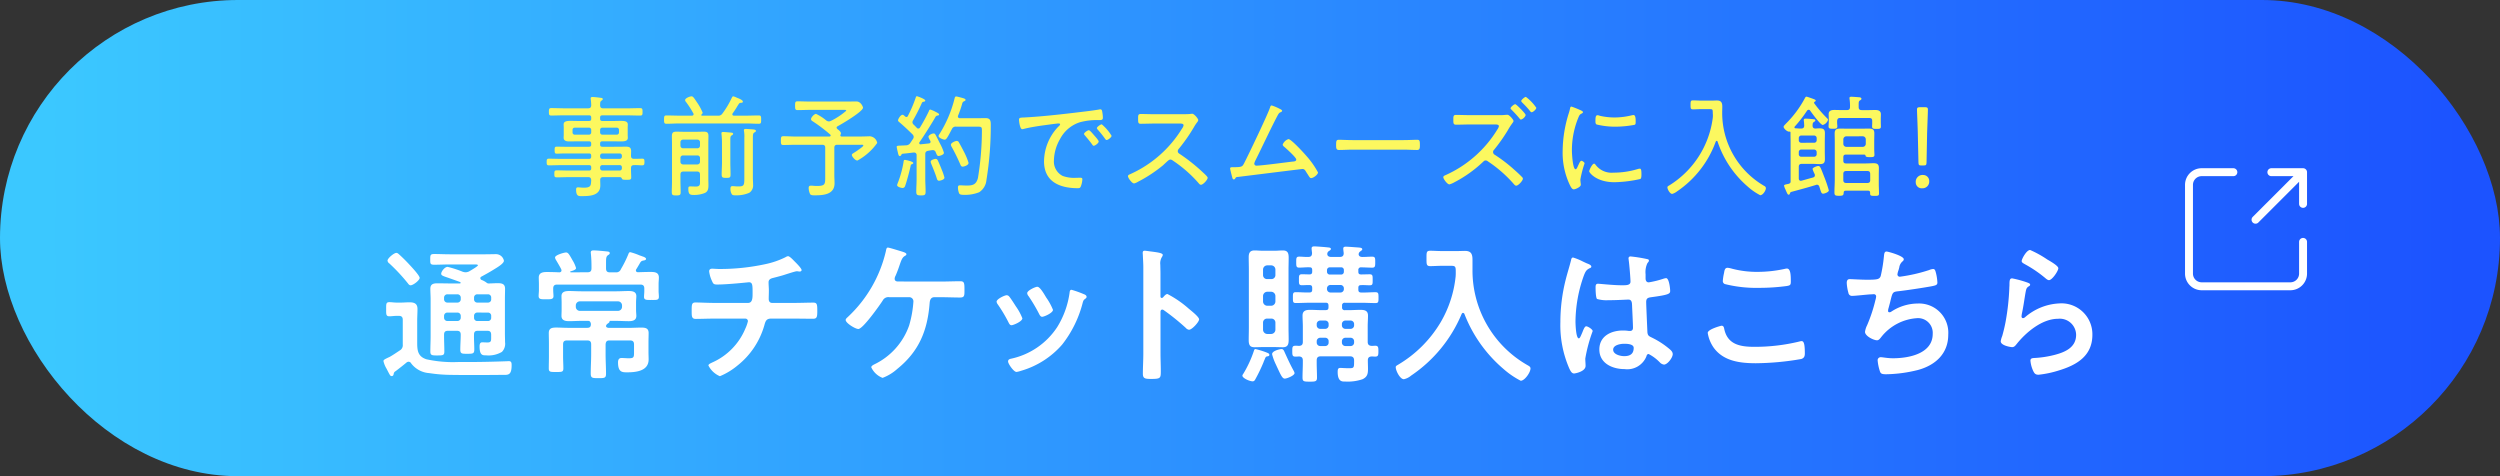
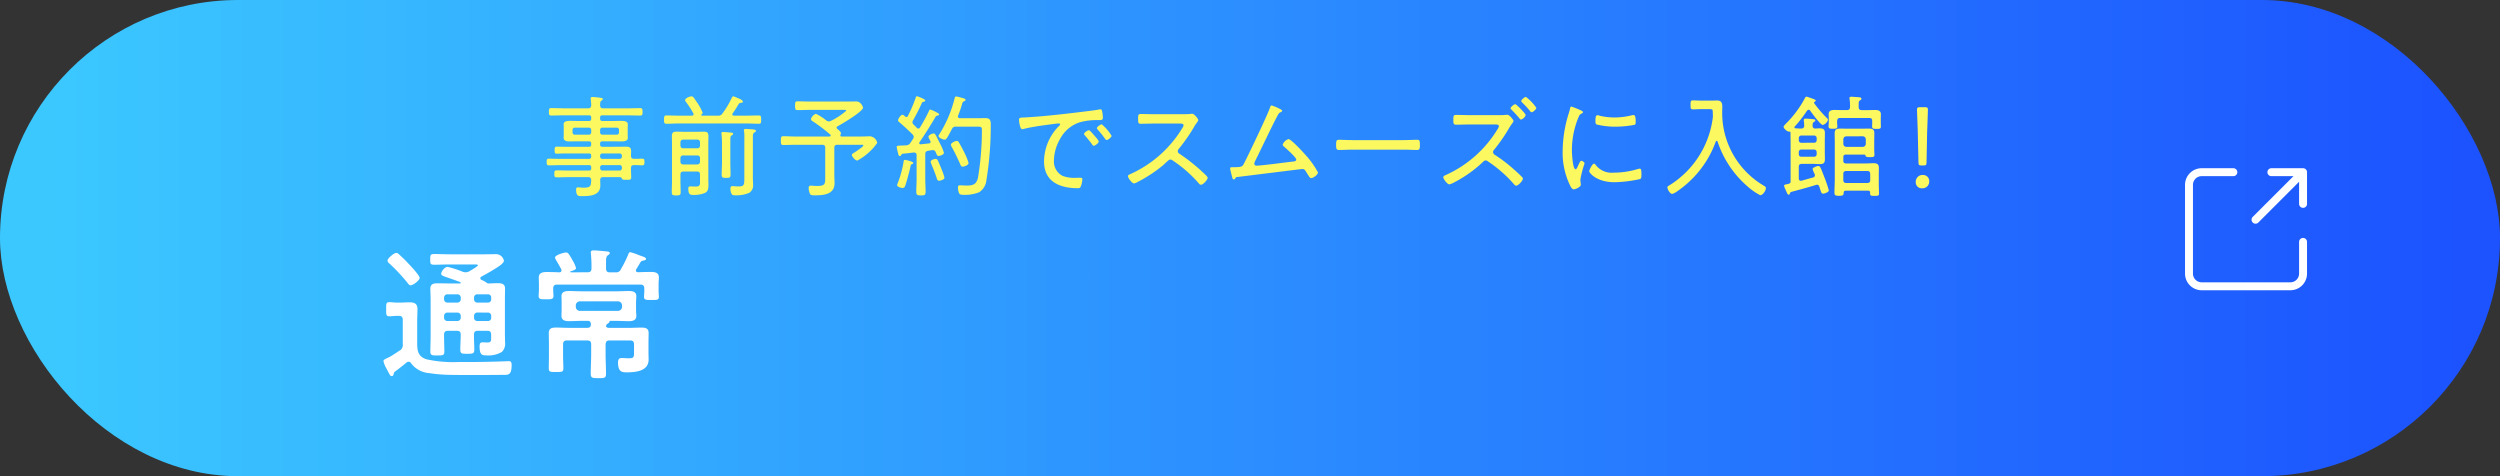
<svg xmlns="http://www.w3.org/2000/svg" width="315" height="60" viewBox="0 0 315 60">
  <rect x="0" y="0" width="315" height="60" fill="#333333" stroke="none" />
  <defs>
    <linearGradient id="a" x1="0.022" y1="0.5" x2="0.981" y2="0.5" gradientUnits="objectBoundingBox">
      <stop offset="0" stop-color="#3bc8ff" />
      <stop offset="1" stop-color="#1c53ff" />
    </linearGradient>
  </defs>
  <rect width="315" height="60" rx="30" fill="url(#a)" />
  <path d="M12.884,10.489,18.873,4.5m-3.993,0h3.993V8.493m0,4.791v3.993a1.6,1.6,0,0,1-1.6,1.6H6.1a1.6,1.6,0,0,1-1.6-1.6V6.1A1.6,1.6,0,0,1,6.1,4.5H10.09" transform="translate(271.313 17.195)" fill="none" stroke="#fff" stroke-linecap="round" stroke-linejoin="round" stroke-width="1" />
  <path d="M-83.034-7.448a.276.276,0,0,1,.294-.28h1.792a.276.276,0,0,1,.294.28v.322a.276.276,0,0,1-.294.28H-82.74a.276.276,0,0,1-.294-.28Zm-1.414-.28a.276.276,0,0,1,.294.28v.322a.276.276,0,0,1-.294.28h-1.778a.265.265,0,0,1-.28-.28v-.322a.265.265,0,0,1,.28-.28ZM-80.57-3.01a.265.265,0,0,1,.28.28v.112a.276.276,0,0,1-.28.294h-2.17a.287.287,0,0,1-.294-.294V-2.73a.276.276,0,0,1,.294-.28Zm-2.464-1.176a.287.287,0,0,1,.294-.294h2.17a.276.276,0,0,1,.28.294v.1a.276.276,0,0,1-.28.294h-2.17a.287.287,0,0,1-.294-.294Zm3.892.014c0-.2.014-.392.014-.588,0-.49-.238-.574-.686-.574-.308,0-.6.014-.91.014H-82.74c-.21,0-.294-.084-.294-.28v-.126c0-.2.084-.28.294-.28h1.372c.35,0,.658.014.924.014.546,0,.9-.07.9-.462,0-.112-.014-.2-.014-.406v-.854c0-.21.014-.294.014-.406,0-.392-.336-.462-.9-.462-.266,0-.574.014-.924.014H-82.74c-.21,0-.294-.084-.294-.28V-9c0-.2.084-.28.294-.28h3.08c.56,0,1.12.028,1.68.028.28,0,.294-.126.294-.462s-.014-.476-.294-.476c-.56,0-1.12.028-1.68.028h-2.982c-.252,0-.378-.1-.392-.364.014-.336-.014-.476.168-.6.084-.07.168-.112.168-.2,0-.154-.2-.154-.308-.168-.168-.028-.826-.1-.98-.1-.112,0-.238.028-.238.182,0,.042.014.084.014.14a6.616,6.616,0,0,1,.056.742c-.028.266-.126.364-.392.364h-2.968c-.56,0-1.12-.028-1.68-.028-.266,0-.294.126-.294.476,0,.322.014.462.294.462.56,0,1.12-.028,1.68-.028h3.066c.21,0,.294.084.294.28v.154c0,.2-.084.28-.294.28h-1.344c-.35,0-.672-.014-.938-.014-.56,0-.9.07-.9.462,0,.14.014.21.014.406v.854c0,.2-.014.266-.014.406,0,.392.378.462.686.462.378,0,.77-.014,1.148-.014h1.344c.21,0,.294.084.294.28V-5.6c0,.2-.084.28-.294.28h-3.038c-.336,0-.658-.014-.994-.014-.252,0-.28.07-.28.434s.028.448.28.448c.336,0,.658-.028.994-.028h3.038c.21,0,.294.084.294.294v.1c0,.21-.084.294-.294.294H-87.78c-.574,0-1.148-.028-1.722-.028-.252,0-.266.14-.266.406s0,.434.266.434c.574,0,1.148-.028,1.722-.028h3.332c.21,0,.294.084.294.28v.112c0,.21-.084.294-.294.294h-2.38c-.546,0-1.106-.028-1.652-.028-.308,0-.322.112-.322.448s.014.434.322.434c.56,0,1.106-.028,1.652-.028h2.282c.28,0,.364.112.392.378-.042.644,0,.952-.924.952-.322,0-.6-.042-.742-.042-.2,0-.238.112-.238.294,0,.854.35.812.714.812,1.008,0,2.338-.042,2.338-1.358,0-.224-.014-.434-.014-.658-.014-.266.126-.378.378-.378h2.072a.263.263,0,0,1,.266.154c.056.154.1.182.574.182.434,0,.616.014.616-.294s-.028-.644-.028-.98v-.182c0-.266.1-.392.378-.392.476-.014.77.028.966.028.308,0,.35-.07.35-.42,0-.266,0-.42-.266-.42-.35,0-.7.028-1.064.014C-79.044-3.808-79.128-3.92-79.142-4.172Zm14.28,2.842c0,.91-.07,1.008-.8,1.008-.28,0-.588-.042-.686-.042-.224,0-.266.154-.266.35a1.291,1.291,0,0,0,.182.686c.1.14.364.126.518.126a4,4,0,0,0,1.68-.322,1.094,1.094,0,0,0,.476-1.008c0-.294-.028-.588-.028-.868V-6.314c0-.574.014-.686.182-.8.112-.07.2-.1.2-.2,0-.168-.224-.182-.532-.21-.252-.014-.49-.042-.742-.042-.112,0-.238.014-.238.168,0,.042.014.084.014.112a3.965,3.965,0,0,1,.042.84Zm-2.814-2.03c0,.5-.042,1.022-.042,1.526,0,.392.112.434.574.434s.546-.042.546-.434c0-.5-.028-1.008-.028-1.526v-2.7c0-.49.014-.6.168-.686.1-.07.182-.112.182-.2,0-.112-.1-.14-.2-.154-.126-.014-.924-.084-1.05-.084-.1,0-.224.028-.224.168,0,.042.014.084.014.126.028.294.056.644.056.966Zm-2.562-6.048a.3.3,0,0,0,.126-.21,6.926,6.926,0,0,0-.728-1.316c-.336-.5-.476-.742-.672-.742s-.812.224-.812.476a.434.434,0,0,0,.126.252,11.3,11.3,0,0,1,.9,1.4.2.2,0,0,1,.042.126c0,.14-.112.182-.224.182h-1.54c-.546,0-1.106-.028-1.666-.028-.28,0-.294.154-.294.532,0,.35.014.518.294.518.56,0,1.12-.042,1.666-.042h8.33c.546,0,1.106.042,1.652.042.294,0,.294-.14.294-.518s0-.532-.294-.532c-.546,0-1.106.028-1.652.028h-1.47c-.112,0-.21-.042-.21-.168a.2.2,0,0,1,.042-.126c.532-.742.56-.9.8-1.218.07-.1.154-.1.28-.112.07,0,.2,0,.2-.154,0-.21-.6-.42-.77-.49a2.118,2.118,0,0,0-.434-.168c-.1,0-.14.1-.182.168a11.105,11.105,0,0,1-1.19,2,.6.6,0,0,1-.6.266H-70.2c-.042,0-.084-.014-.084-.07A.127.127,0,0,1-70.238-9.408Zm-.546,5.18a.316.316,0,0,1,.336.336v.448a.327.327,0,0,1-.336.35h-1.792a.327.327,0,0,1-.336-.35v-.448a.316.316,0,0,1,.336-.336Zm-1.792-.9a.324.324,0,0,1-.336-.336v-.42a.316.316,0,0,1,.336-.336h1.792a.316.316,0,0,1,.336.336v.42a.324.324,0,0,1-.336.336ZM-70.84-2.2c.28,0,.392.112.392.392v.854c0,.308.042.644-.49.644-.322,0-.546-.014-.7-.014-.238,0-.28.042-.28.294,0,.756.238.784.756.784A3.619,3.619,0,0,0-69.832.5c.42-.2.448-.588.448-1.008,0-.252-.014-.49-.014-.742V-5.768c0-.308.014-.616.014-.91,0-.448-.182-.546-.6-.546-.266,0-.532.014-.8.014H-72.59c-.28,0-.546-.014-.826-.014-.42,0-.574.126-.574.56,0,.308.014.616.014.924v4.732c0,.644-.028,1.05-.028,1.33,0,.448.084.49.56.49s.56-.07.56-.406c0-.476-.028-.938-.028-1.414v-.8c0-.28.112-.392.392-.392ZM-53.1-7.91c.5-.266,3.192-1.848,3.192-2.338,0-.1-.266-.784-.84-.784-.364,0-.728.014-1.092.014H-56.56c-.532,0-1.064-.028-1.6-.028-.294,0-.308.14-.308.546s.014.56.308.56c.532,0,1.064-.028,1.6-.028h4.228c.1,0,.308-.028.308.112a8.981,8.981,0,0,1-1.9,1.26.715.715,0,0,1-.28.084.584.584,0,0,1-.336-.126,6.035,6.035,0,0,0-1.288-.826c-.224,0-.63.448-.63.658,0,.168.168.252.28.322A20.03,20.03,0,0,1-54.04-6.86a.145.145,0,0,1,.056.112c0,.1-.084.126-.154.14h-4.2c-.532,0-1.078-.042-1.61-.042-.294,0-.308.14-.308.56s.014.546.308.546c.532,0,1.078-.028,1.61-.028h3.276c.28,0,.392.112.392.378v3.612c0,.98.014,1.2-1.064,1.2-.154,0-.35-.014-.5-.028A1.522,1.522,0,0,0-56.49-.42c-.182,0-.266.1-.266.28a1.892,1.892,0,0,0,.182.784c.112.168.406.154.588.154,1.106,0,2.492-.1,2.492-1.526,0-.336-.028-.672-.028-.994V-5.194c0-.266.112-.378.392-.378h2.968c.084,0,.294-.028.294.1,0,.154-1.064.84-1.246.952-.1.07-.2.112-.2.224,0,.21.42.714.7.714A7.429,7.429,0,0,0-48.118-5.8a1.017,1.017,0,0,0-.924-.84c-.21,0-.728.028-1.2.028h-2.38c-.07-.014-.14-.042-.14-.126a.238.238,0,0,1,.014-.1.281.281,0,0,0,.056-.182c0-.154-.21-.364-.378-.476-.07-.056-.168-.154-.168-.238A.232.232,0,0,1-53.1-7.91Zm13.454,6.482a6.366,6.366,0,0,0-.322-.952c-.042-.126-.448-1.106-.532-1.246a.277.277,0,0,0-.252-.168c-.126,0-.63.112-.63.364a.85.85,0,0,0,.07.252c.252.63.518,1.246.714,1.89.042.126.112.252.266.252C-40.25-1.036-39.648-1.148-39.648-1.428Zm-4.984-2.24c-.168,0-.154.168-.182.336A13.03,13.03,0,0,1-45.5-.826a1.889,1.889,0,0,0-.112.336c0,.238.546.364.7.364A.344.344,0,0,0-44.6-.392c.182-.476.588-2,.686-2.492.028-.154.042-.2.2-.252.07-.028.14-.07.14-.14C-43.582-3.472-44.534-3.668-44.632-3.668Zm8.022.378a8.219,8.219,0,0,0-.56-1.358c-.21-.406-.42-.812-.644-1.2a.318.318,0,0,0-.28-.21c-.182,0-.742.238-.742.476a.671.671,0,0,0,.1.28A23.7,23.7,0,0,1-37.674-3.15c.07.168.126.336.336.336C-37.226-2.814-36.61-2.968-36.61-3.29Zm-2.1-4.256a.5.5,0,0,1,.546-.308h2.674c.49,0,.56.042.56.448a36.9,36.9,0,0,1-.5,6.02c-.21.812-.63.952-1.4.952-.294,0-.63-.028-.84-.028s-.28.07-.28.28a2.166,2.166,0,0,0,.1.6c.084.266.182.322.742.322A4.765,4.765,0,0,0-35.266.406a2.051,2.051,0,0,0,.91-1.54,42.469,42.469,0,0,0,.546-6.972c0-.518-.07-.826-.672-.826-.35,0-.686.014-1.036.014h-2.156c-.042,0-.28,0-.28-.224a.329.329,0,0,1,.028-.112,12.994,12.994,0,0,0,.49-1.414c.056-.21.084-.308.28-.392.07-.028.168-.07.168-.168,0-.14-.252-.2-.476-.266-.126-.028-.6-.168-.714-.168s-.154.112-.182.21a15.421,15.421,0,0,1-1.918,4.536.533.533,0,0,0-.112.238c0,.224.574.462.77.462.126,0,.224-.112.294-.224C-39.13-6.72-38.878-7.238-38.71-7.546Zm-2.9,1.806c-.35.042-.686.07-1.036.112-.112,0-.182-.056-.182-.154a.226.226,0,0,1,.042-.126c.35-.462,1.736-2.66,2.016-3.192a.353.353,0,0,1,.266-.154c.07-.014.182-.028.182-.14s-.294-.252-.406-.308a4.126,4.126,0,0,0-.7-.308c-.112,0-.154.112-.182.2A22.092,22.092,0,0,1-42.714-7.77c-.056.084-.112.154-.224.154a.247.247,0,0,1-.21-.112c-.14-.14-.266-.28-.406-.406a.4.4,0,0,1-.126-.28.465.465,0,0,1,.07-.224,23.411,23.411,0,0,0,1.12-2.212.253.253,0,0,1,.2-.14c.1-.028.224-.028.224-.154,0-.2-1.008-.546-1.05-.546-.1,0-.126.1-.154.182a16.114,16.114,0,0,1-.994,2.324.2.2,0,0,1-.182.112.249.249,0,0,1-.14-.056c-.084-.07-.224-.224-.336-.224-.266,0-.574.56-.574.7,0,.112.1.182.182.252.476.392,1.2,1.078,1.652,1.526a.485.485,0,0,1,.14.308.521.521,0,0,1-.1.28c-.112.154-.21.322-.322.476a.63.63,0,0,1-.532.308c-.182.014-.364.014-.546.028-.518.014-.644.028-.644.168a6.166,6.166,0,0,0,.14.658c.07.35.126.5.252.5.1,0,.154-.084.2-.154.042-.1.056-.126.168-.14.462-.042.924-.1,1.372-.154h.056a.309.309,0,0,1,.322.35v2.968c0,.546-.042,1.078-.042,1.61,0,.42.112.476.588.476s.588-.042.588-.476c0-.532-.042-1.064-.042-1.61V-4.382c0-.266.1-.378.364-.434.182-.028.49-.084.6-.084a.37.37,0,0,1,.35.266c.14.322.182.476.364.476.084,0,.672-.126.672-.406A5.642,5.642,0,0,0-40.18-5.67c-.182-.364-.364-.728-.546-1.078-.07-.126-.126-.252-.28-.252-.2,0-.658.21-.658.434a2.155,2.155,0,0,0,.238.5.409.409,0,0,1,.028.126C-41.4-5.8-41.5-5.754-41.608-5.74Zm11.354-2.968c0,.084.1,1.176.406,1.176a1.116,1.116,0,0,0,.21-.042c.714-.182,1.442-.294,2.17-.406.336-.042,2-.28,2.212-.28.07,0,.182.028.182.126,0,.07-.07.126-.266.322A6.412,6.412,0,0,0-27.1-3.486C-27.1-.9-25.1-.1-22.848-.1c.21,0,.294-.028.378-.21a2.859,2.859,0,0,0,.2-.91c0-.2-.154-.2-.322-.2s-.364.014-.546.014a4.208,4.208,0,0,1-1.61-.238,2.029,2.029,0,0,1-1.106-1.946,5.585,5.585,0,0,1,.77-2.7A4.3,4.3,0,0,1-22.61-8.4a7.979,7.979,0,0,1,2.38-.28c.35,0,.546,0,.546-.308a4.628,4.628,0,0,0-.084-.756c-.028-.14-.056-.294-.238-.294a.819.819,0,0,0-.182.028c-.966.168-2.212.294-3.206.42-2.03.238-4.06.462-6.1.574C-30.072-8.988-30.254-9.016-30.254-8.708Zm10.43.56c-.154,0-.616.322-.616.476,0,.07.07.14.112.2a11.946,11.946,0,0,1,.91,1.134c.056.07.112.168.2.168.182,0,.63-.35.63-.532A5.8,5.8,0,0,0-19.824-8.148Zm-1.638.742c-.14,0-.6.308-.6.476,0,.056.084.14.112.182.322.378.644.756.924,1.148.042.07.1.154.182.154.182,0,.63-.336.63-.532,0-.154-.448-.644-.546-.756C-21.028-7.042-21.322-7.406-21.462-7.406Zm8.288-2.016c-.588,0-1.176-.028-1.75-.028-.336,0-.322.224-.322.56,0,.476-.014.672.322.672.588,0,1.176-.028,1.75-.028h3.22c.21,0,.434.028.434.224a.965.965,0,0,1-.2.42,14.691,14.691,0,0,1-6.538,5.74c-.112.042-.266.112-.266.252,0,.21.5.91.77.91a1.557,1.557,0,0,0,.476-.2A17.927,17.927,0,0,0-12.11-2.982c.084-.07.154-.154.224-.21.35-.322.532-.518.7-.518a.5.5,0,0,1,.308.126A16.108,16.108,0,0,1-7.63-.742c.084.1.168.21.308.21.266,0,.84-.63.84-.882,0-.168-.588-.658-.728-.8a22.788,22.788,0,0,0-2.744-2.17c-.154-.1-.294-.182-.294-.378a.437.437,0,0,1,.126-.294A21.6,21.6,0,0,0-8.2-7.812a5.071,5.071,0,0,1,.378-.574.6.6,0,0,0,.154-.294c0-.182-.518-.8-.756-.8a2.1,2.1,0,0,0-.28.028c-.21.028-.784.028-1.022.028ZM1.582-10.528c-.126,0-.182.168-.21.266-.224.756-2.8,6.146-3.29,7.07-.21.392-.266.448-1.47.448-.112,0-.266.014-.266.154,0,.1.2.882.238,1.022.056.21.084.364.238.364a.23.23,0,0,0,.168-.112.3.3,0,0,1,.308-.2C-1.974-1.6,5.348-2.52,5.46-2.52c.238,0,.336.154.448.336.084.14.154.252.224.35.2.322.28.462.42.462.28,0,.868-.434.868-.714A10.627,10.627,0,0,0,5.978-4.144C5.684-4.494,4.046-6.286,3.7-6.286a1.182,1.182,0,0,0-.728.686c0,.154.154.252.252.336.252.224,1.456,1.288,1.456,1.554,0,.224-.266.238-.42.252-.882.1-3.934.518-4.606.518a.263.263,0,0,1-.266-.252,1.467,1.467,0,0,1,.14-.392C.434-5.39,1.274-7.224,2.2-9.016c.28-.532.308-.574.546-.672.056-.028.154-.084.154-.154,0-.112-.182-.2-.266-.238A6.061,6.061,0,0,0,1.582-10.528ZM11.774-6.16c-.6,0-1.47-.042-1.694-.042-.336,0-.378.1-.378.686,0,.322,0,.6.35.6.574,0,1.148-.042,1.722-.042H18.2c.574,0,1.148.042,1.722.042.336,0,.336-.28.336-.6,0-.588-.028-.686-.378-.686-.224,0-1.092.042-1.68.042ZM32.83-10.22c-.182-.182-.476-.462-.56-.462-.154,0-.588.364-.588.518,0,.07.084.126.126.182A14.619,14.619,0,0,1,32.8-8.9c.042.056.112.154.2.154a.935.935,0,0,0,.588-.56c0-.112-.308-.448-.518-.672C33-10.066,32.9-10.136,32.83-10.22Zm.784-1.386c-.154,0-.588.378-.588.518,0,.07.084.14.126.2a12.088,12.088,0,0,1,.994,1.078c.042.056.112.14.182.14.2,0,.6-.378.6-.56A5.841,5.841,0,0,0,33.614-11.606Zm-7.056,2.3c-.588,0-1.176-.028-1.764-.028-.336,0-.322.252-.322.588,0,.42-.014.644.336.644.588,0,1.162-.028,1.75-.028h3.206c.224,0,.448.028.448.224a1.156,1.156,0,0,1-.2.42,14.656,14.656,0,0,1-6.524,5.74c-.126.056-.28.112-.28.266,0,.21.5.9.77.9a2.641,2.641,0,0,0,.6-.252A15.834,15.834,0,0,0,28.14-3.346c.126-.112.224-.252.406-.252a.467.467,0,0,1,.294.126A16.255,16.255,0,0,1,32.1-.616c.07.084.168.2.294.2.266,0,.84-.63.84-.882a.267.267,0,0,0-.1-.2c-.294-.308-.672-.658-.994-.938a18.909,18.909,0,0,0-2.45-1.876.39.39,0,0,1-.21-.336.381.381,0,0,1,.126-.294A21.767,21.767,0,0,0,31.3-7.336a8.667,8.667,0,0,1,.588-.924c.056-.084.168-.21.168-.308,0-.168-.532-.784-.756-.784-.084,0-.2.014-.28.014a3.771,3.771,0,0,1-.616.028ZM42.21-3.192c-.238,0-.616.8-.616.966s.9,1.372,3.178,1.372a15.991,15.991,0,0,0,3.262-.406c.14-.084.14-.406.14-.56,0-.532-.028-.742-.21-.742a1.1,1.1,0,0,0-.28.056,10.59,10.59,0,0,1-3.066.448,2.516,2.516,0,0,1-2.226-.994C42.35-3.108,42.294-3.192,42.21-3.192Zm.42-6.1c-.224,0-.252.28-.252.686,0,.154-.014.392.14.476a9.787,9.787,0,0,0,2.366.28,13.433,13.433,0,0,0,2.436-.238c.126-.056.126-.182.126-.42,0-.2.014-.812-.266-.812a1.578,1.578,0,0,0-.252.042,9.158,9.158,0,0,1-2.142.266,8.222,8.222,0,0,1-1.848-.21A1.223,1.223,0,0,0,42.63-9.3Zm-2.212-.672a11.172,11.172,0,0,0-1.064-.42c-.126,0-.168.154-.182.266a5.063,5.063,0,0,1-.182.658,16.164,16.164,0,0,0-.742,4.606,9.463,9.463,0,0,0,.84,4.214c.112.238.308.686.546.686s.9-.308.9-.574a.861.861,0,0,0-.014-.182c-.014-.112-.042-.364-.042-.476a13.321,13.321,0,0,1,.532-2.044c0-.126-.28-.322-.392-.322s-.2.126-.322.392c-.028.07-.07.14-.1.21-.126.294-.21.462-.322.462-.364,0-.462-2.03-.462-2.352a10.824,10.824,0,0,1,.77-4.046c.14-.35.2-.49.42-.6.126-.07.2-.1.2-.182,0-.112-.112-.168-.2-.21C40.572-9.9,40.5-9.926,40.418-9.968Zm16.744.994a11.765,11.765,0,0,1-5.516,8.54c-.126.07-.2.112-.2.224,0,.252.322.826.6.826a1.757,1.757,0,0,0,.6-.308A12.849,12.849,0,0,0,57.54-5.978c.028-.042.056-.084.112-.084a.122.122,0,0,1,.112.084,12.763,12.763,0,0,0,3.78,5.656A7.454,7.454,0,0,0,63.14.784c.336,0,.714-.588.714-.9a.325.325,0,0,0-.2-.266,10.634,10.634,0,0,1-5.306-9.2c0-.266.014-.532.014-.8,0-.49-.14-.77-.672-.77-.21,0-.406.014-.616.014H55.622c-.308,0-.63-.028-.952-.028-.294,0-.308.126-.308.56,0,.462.014.574.322.574s.6-.028.938-.028h1.134c.392,0,.392.042.406.42a2.178,2.178,0,0,0,.014.28v.1A1.785,1.785,0,0,1,57.162-8.974ZM75.936-9.94c-.28,0-.392-.112-.392-.392v-.308c0-.322.014-.434.182-.532.112-.07.168-.1.168-.2,0-.126-.14-.168-.238-.182-.154-.014-.91-.07-1.022-.07s-.252.014-.252.168c0,.042.014.1.014.126a5.92,5.92,0,0,1,.056.994c0,.28-.112.392-.392.392h-.686c-.308,0-.6-.014-.91-.014-.35,0-.7.084-.7.518,0,.21.014.434.014.644v.322c0,.182-.028.434-.028.574,0,.294.168.308.546.308s.56,0,.56-.294c0-.168-.028-.336-.028-.5v-.168c.028-.28.112-.392.392-.392h3.654c.28,0,.378.112.378.392v.182c0,.168-.014.336-.014.518,0,.28.21.28.56.28s.546,0,.546-.28c0-.2-.014-.406-.014-.6v-.336c0-.21.014-.406.014-.616,0-.462-.336-.546-.714-.546-.308,0-.6.014-.91.014Zm.112,3.3a.383.383,0,0,1,.392.392v.56a.38.38,0,0,1-.392.378H73.99a.376.376,0,0,1-.378-.378v-.56A.383.383,0,0,1,74-6.636ZM77-1.148c0,.28-.1.392-.378.392H74c-.28,0-.392-.112-.392-.392v-.728c0-.28.112-.392.392-.392h2.618c.28,0,.378.112.378.392ZM76.706.21c.182,0,.28.07.28.266V.56c0,.28.1.308.56.308s.56-.028.56-.308c0-.406-.028-.812-.028-1.2V-1.722c0-.308.014-.616.014-.91,0-.518-.238-.616-.7-.616-.294,0-.588.028-.9.028H73.948c-.238,0-.336-.112-.336-.35V-4c0-.238.1-.336.336-.336h2.03c.364,0,.406,0,.434.154s.252.168.546.168c.392,0,.574-.014.574-.28,0-.168-.028-.462-.028-.8v-.938c0-.322.014-.658.014-.98,0-.518-.252-.6-.714-.6-.322,0-.644.014-.966.014H74.214c-.322,0-.644-.014-.966-.014-.462,0-.728.084-.728.6,0,.336.014.686.014,1.022v4.774c0,.56-.042,1.106-.042,1.666,0,.364.126.406.574.406.49,0,.574-.056.588-.378.014-.2.084-.266.28-.266Zm-6.79-5.18a.324.324,0,0,1,.336.336V-4.4a.316.316,0,0,1-.336.336H68.334A.309.309,0,0,1,68-4.4v-.238a.316.316,0,0,1,.336-.336Zm-1.582-.854A.309.309,0,0,1,68-6.16V-6.4a.316.316,0,0,1,.336-.336h1.582a.324.324,0,0,1,.336.336v.238a.316.316,0,0,1-.336.336Zm1.4-2.156c.014-.252.014-.364.168-.462.1-.07.182-.1.182-.2,0-.14-.182-.14-.28-.154-.224-.028-.728-.07-.938-.07-.14,0-.238.028-.238.2a.388.388,0,0,0,.014.126c.028.21.028.35.042.56-.014.252-.112.35-.364.364s-.476-.028-.7-.028c-.084,0-.168-.028-.168-.126a.209.209,0,0,1,.042-.1,16.375,16.375,0,0,0,1.54-1.988.3.3,0,0,1,.21-.126.237.237,0,0,1,.2.126c.21.294,1.288,1.792,1.582,1.792a.979.979,0,0,0,.658-.644c0-.112-.1-.182-.224-.308a15.154,15.154,0,0,1-1.512-1.778c-.014-.028-.028-.042-.028-.07a.166.166,0,0,1,.112-.14c.042-.028.1-.07.1-.126,0-.112-.154-.154-.322-.224-.112-.042-.77-.28-.84-.28s-.126.056-.168.126a13.379,13.379,0,0,1-2.436,3.29c-.084.1-.28.266-.28.392,0,.2.462.644.728.6.07-.014.14.014.14.1v.14c0,.336.014.672.014,1.022V-.98c0,.21-.056.266-.266.336l-.21.042c-.21.042-.35.084-.35.182a1.917,1.917,0,0,0,.182.49c.028.07.056.14.084.2.126.294.2.448.308.448a.152.152,0,0,0,.154-.126c.042-.1.07-.2.182-.224,1.036-.28,2.086-.56,3.122-.882a.264.264,0,0,1,.112-.028.315.315,0,0,1,.294.224c.042.14.084.252.112.35.126.406.182.56.378.56.14,0,.714-.182.714-.42a15.381,15.381,0,0,0-.56-1.652C70.77-2.646,70.7-2.9,70.462-2.9c-.154,0-.728.2-.728.378A3.491,3.491,0,0,0,70-1.876a.5.5,0,0,1,.028.14c0,.182-.112.252-.252.294-.476.126-.952.266-1.414.392a.308.308,0,0,1-.112.014c-.182,0-.252-.14-.252-.308V-2.772c0-.28.112-.392.378-.392h1.442c.266,0,.532.028.8.028.49,0,.672-.126.672-.63,0-.322-.014-.644-.014-.966V-5.978c0-.35.014-.7.014-1.064,0-.476-.21-.6-.658-.6-.112,0-.42.014-.532.028C69.846-7.63,69.748-7.728,69.734-7.98ZM83.748-2.968c.308,0,.336-.07.35-.434l.07-3.612c.028-.84.1-2.7.1-2.982,0-.252-.084-.308-.406-.308H83.3c-.322,0-.406.056-.406.308,0,.28.084,2.128.1,2.94L83.076-3.4c.014.364.042.434.35.434Zm-.112,1.2a.859.859,0,0,0-.9.924.747.747,0,0,0,.8.756.851.851,0,0,0,.9-.9A.761.761,0,0,0,83.636-1.764Z" transform="translate(158.648 23.813)" fill="#fcf85f" />
  <g transform="translate(19.614)">
-     <path d="M-86.222-8.645c-.817,0-1.9-.057-2.413-.057-.494,0-.475.323-.475,1.121,0,.608,0,.95.513.95.627,0,1.52-.038,2.375-.038h3.857a.325.325,0,0,1,.342.323,4.52,4.52,0,0,1-.323.931,8.04,8.04,0,0,1-4.218,4.294c-.19.1-.437.19-.437.361A2.864,2.864,0,0,0-85.557.589,8.6,8.6,0,0,0-83.334-.76a9.916,9.916,0,0,0,3.382-5.073c.133-.475.228-.836.836-.836h2.85c.817,0,1.634.019,2.451.019.475,0,.532-.228.532-.95,0-.836-.019-1.083-.494-1.083-.722,0-1.615.038-2.489.038h-2.7c-.323,0-.437-.228-.437-.513,0-.342.019-.684.019-1.045,0-.342-.038-.684-.038-1.045,0-.323.228-.456.513-.532.4-.1.817-.209,1.216-.323.323-.095,1.615-.532,1.824-.532a.526.526,0,0,1,.171.019c.057,0,.152.019.19.019.114,0,.247-.057.247-.19,0-.228-.741-.95-.931-1.14-.152-.152-.57-.608-.779-.608a.78.78,0,0,0-.323.133,10.612,10.612,0,0,1-2.546.874,27.045,27.045,0,0,1-5.795.608c-.3,0-.722-.038-.893-.038-.228,0-.38.095-.38.342a3.9,3.9,0,0,0,.361,1.216c.152.361.228.437.665.437,1.349,0,3.895-.285,3.99-.285.456,0,.456.38.456,1.349,0,.551.019,1.254-.57,1.254Zm23.047-2.7c-.209-.019-.361-.114-.361-.361a.888.888,0,0,1,.114-.361c.266-.608.418-1.064.532-1.406.209-.608.323-.893.627-1.083.076-.038.209-.114.209-.228,0-.19-.475-.3-.646-.361-.266-.076-1.52-.475-1.691-.475s-.209.228-.247.437A16.41,16.41,0,0,1-69.407-6.9c-.1.1-.3.247-.3.4,0,.4,1.216,1.14,1.6,1.14.57,0,2.679-2.983,3.059-3.572a.8.8,0,0,1,.836-.437h2.508a.524.524,0,0,1,.532.551A13.809,13.809,0,0,1-61.712-5.8,8.579,8.579,0,0,1-66.158-.874c-.114.076-.323.171-.323.342A2.582,2.582,0,0,0-65.056.8,5.861,5.861,0,0,0-63.213-.323c2.755-2.223,3.819-4.845,4.085-8.3.019-.152.038-.741.589-.741h.874c.8,0,1.577.038,2.375.038.57,0,.551-.266.551-.95,0-.874-.019-1.1-.532-1.1-.8,0-1.6.038-2.394.038ZM-41.249-10.3c-.209,0-.228.209-.247.38A11.025,11.025,0,0,1-43.054-5.6,9.274,9.274,0,0,1-48.944-1.6c-.19.057-.3.133-.3.342,0,.266.7,1.311,1.064,1.311A3.359,3.359,0,0,0-47.6-.095,10.85,10.85,0,0,0-42.427-3.4a14.2,14.2,0,0,0,2.6-5.32c.076-.228.1-.285.247-.4.095-.076.228-.152.228-.285,0-.19-.19-.285-.342-.342A12.9,12.9,0,0,0-41.249-10.3Zm-3.363.684c-.323-.532-.684-1.064-.95-1.064-.247,0-1.273.475-1.273.8a.641.641,0,0,0,.171.38,20.467,20.467,0,0,1,1.33,2.242c.076.152.19.361.38.361.266,0,1.368-.494,1.368-.874a7.492,7.492,0,0,0-.855-1.558Zm-4.807,0c-.247,0-1.273.475-1.273.817a.7.7,0,0,0,.152.342,18.791,18.791,0,0,1,1.368,2.3c.076.152.171.323.361.323.228,0,1.368-.475,1.368-.874a6.913,6.913,0,0,0-.817-1.5c-.19-.3-.627-.988-.836-1.235A.423.423,0,0,0-49.419-9.614Zm19.7.266a.206.206,0,0,1-.171.076c-.057,0-.152-.038-.152-.19v-2.85c0-.475-.019-.836-.019-1.121a1.528,1.528,0,0,1,.209-1.007.56.56,0,0,0,.1-.247c0-.266-.779-.342-1.634-.456-.133-.019-.532-.076-.646-.076-.19,0-.247.095-.247.285,0,.076.019.247.019.342.019.475.057.988.057,1.482V-2.28c0,.855-.057,1.71-.057,2.565,0,.627.323.646,1.083.646C-30.02.931-30,.817-30-.057c0-.76-.038-1.5-.038-2.261V-7.505c0-.152.057-.3.228-.3a.338.338,0,0,1,.19.076A28.181,28.181,0,0,1-26.866-5.51a.69.69,0,0,0,.418.247c.38,0,1.273-.988,1.273-1.311s-1.064-1.14-1.33-1.368a13.043,13.043,0,0,0-2.66-1.824C-29.374-9.766-29.583-9.5-29.716-9.348ZM-13.148.19a.968.968,0,0,0-.133-.323c-.437-.8-.7-1.387-1.083-2.223-.133-.3-.19-.475-.437-.475-.171,0-1.178.209-1.178.646a6.589,6.589,0,0,0,.494,1.33c.038.076.057.133.076.171.494,1.045.7,1.577,1.026,1.577C-14.117.893-13.148.513-13.148.19Zm-3.173-2.3c0-.171-.209-.228-.437-.323a11.147,11.147,0,0,0-1.311-.4c-.114,0-.152.076-.19.19A14.066,14.066,0,0,1-19.608.285a.518.518,0,0,0-.114.228c0,.323.912.722,1.292.722.171,0,.247-.095.323-.228a20.7,20.7,0,0,0,1.045-2.166,2.212,2.212,0,0,1,.114-.285c.171-.418.171-.437.418-.475C-16.416-1.938-16.321-1.976-16.321-2.109Zm.228-4.56a.5.5,0,0,1,.532.513v.893a.544.544,0,0,1-.532.532h-.494a.544.544,0,0,1-.532-.532v-.893a.5.5,0,0,1,.532-.513Zm0-3.382a.544.544,0,0,1,.532.532v.7a.544.544,0,0,1-.532.532h-.494a.544.544,0,0,1-.532-.532v-.7a.544.544,0,0,1,.532-.532Zm.532-2.109a.5.5,0,0,1-.532.513h-.494a.5.5,0,0,1-.532-.513v-.684a.531.531,0,0,1,.532-.532h.494a.531.531,0,0,1,.532.532Zm1.653-.627c0-.513.019-1.026.019-1.539,0-.57-.1-.931-.741-.931-.323,0-.646.038-.969.038h-1.615c-.323,0-.646-.038-.969-.038-.57,0-.741.3-.741.836,0,.551.019,1.1.019,1.634v7.258c0,.532-.019,1.045-.019,1.577,0,.7.228.893.76.893.323,0,.627-.019.95-.019H-15.6c.323,0,.646.019.969.019.646,0,.741-.38.741-.95,0-.513-.019-1.007-.019-1.52Zm6.536,1.881a.424.424,0,0,1,.437.456v.038a.424.424,0,0,1-.437.456H-8.607a.439.439,0,0,1-.456-.456v-.038a.439.439,0,0,1,.456-.456Zm.076-2.223a.33.33,0,0,1,.361.361v.19a.339.339,0,0,1-.361.361H-8.7a.349.349,0,0,1-.361-.361v-.19a.349.349,0,0,1,.361-.361Zm.57,7.752a.439.439,0,0,1-.456-.456v-.133a.439.439,0,0,1,.456-.456H-6.1a.439.439,0,0,1,.456.456v.133a.439.439,0,0,1-.456.456Zm0,2.166a.439.439,0,0,1-.456-.456V-3.8a.439.439,0,0,1,.456-.456H-6.1a.439.439,0,0,1,.456.456v.133a.439.439,0,0,1-.456.456ZM-9.9-5.377a.439.439,0,0,1-.456-.456v-.133A.439.439,0,0,1-9.9-6.422h.608a.424.424,0,0,1,.437.456v.133a.424.424,0,0,1-.437.456Zm0,2.166a.439.439,0,0,1-.456-.456V-3.8A.439.439,0,0,1-9.9-4.256h.608a.424.424,0,0,1,.437.456v.133a.424.424,0,0,1-.437.456Zm.266-4.522c-.513,0-1.026-.038-1.558-.038-.513,0-.95.1-.95.722,0,.456.038.912.038,1.387v1.919c0,.342-.133.494-.494.513a3.512,3.512,0,0,0-.437-.019c-.4,0-.4.19-.4.684,0,.456,0,.684.38.684A3.661,3.661,0,0,0-12.6-1.9c.361.019.494.171.494.513V-1.1c0,.627-.038,1.235-.038,1.843,0,.513.152.532.931.532.665,0,.893-.019.893-.494,0-.627-.038-1.254-.038-1.881v-.285c0-.38.152-.532.532-.532h3.648c.361,0,.532.152.532.532v.095c0,.817-.019.874-.646.874-.437,0-.874-.038-1.1-.038-.285,0-.323.19-.323.513,0,1.292.646,1.2.912,1.2A5.781,5.781,0,0,0-4.579.969c.608-.3.684-.684.684-1.311,0-.361-.019-.7-.019-1.064,0-.342.152-.475.494-.494.133,0,.285.019.437.019.38,0,.4-.19.4-.684,0-.418,0-.684-.38-.684-.152,0-.3.019-.456.019-.361-.019-.513-.171-.513-.513V-5.681c0-.475.038-.931.038-1.368,0-.627-.418-.722-.95-.722-.513,0-1.007.038-1.52.038H-6.8a.314.314,0,0,1-.361-.361V-8.3A.314.314,0,0,1-6.8-8.664H-4.75c.589,0,1.2.038,1.8.038.38,0,.38-.171.38-.684,0-.494,0-.684-.38-.684-.608,0-1.2.057-1.8.038-.247,0-.361-.1-.361-.361v-.228c0-.247.095-.342.361-.342.361-.019.722.019,1.083.019.38,0,.361-.19.361-.684s.019-.7-.38-.7c-.361,0-.722.019-1.064.019-.266,0-.361-.095-.361-.342v-.19a.314.314,0,0,1,.361-.361c.456,0,.931.038,1.387.038.38,0,.38-.209.38-.7s0-.684-.38-.684c-.418,0-.817.038-1.235.038-.228,0-.456-.076-.475-.342a.45.45,0,0,1,.209-.361c.114-.1.247-.152.247-.266,0-.209-.342-.209-.494-.228-.3-.019-1.311-.1-1.577-.1-.19,0-.323.038-.323.247,0,.095.038.418.057.551,0,.361-.152.494-.513.494H-8.531c-.228,0-.494-.076-.494-.38a.43.43,0,0,1,.209-.361c.114-.076.247-.152.247-.266,0-.152-.228-.19-.342-.19-.266-.038-1.5-.133-1.748-.133-.19,0-.342.038-.342.266,0,.076.038.418.057.551,0,.361-.133.513-.475.513-.38.019-.76-.038-1.14-.038s-.38.19-.38.684c0,.513,0,.7.38.7.437,0,.874-.057,1.311-.038.247,0,.323.114.323.361v.19c0,.228-.1.342-.323.342-.323,0-.646-.019-.969-.019-.4,0-.38.228-.38.684,0,.494-.019.7.38.7.323,0,.646-.038.969-.019.247,0,.323.133.323.361v.209c0,.266-.1.361-.361.361-.57.019-1.14-.038-1.71-.038-.38,0-.361.228-.361.684,0,.475-.019.684.361.684.608,0,1.216-.038,1.824-.038h1.957c.247,0,.342.114.342.361v.209c0,.266-.1.361-.361.361Zm16.777-4.2A14.319,14.319,0,0,1,5.263-6.213,15.284,15.284,0,0,1-.076-.874C-.266-.76-.4-.7-.4-.551-.4-.114.133.969.627.969A2.128,2.128,0,0,0,1.539.513,17.491,17.491,0,0,0,7.9-7.239c.038-.076.1-.152.171-.152a.226.226,0,0,1,.19.152,17.28,17.28,0,0,0,4.9,6.9,10.706,10.706,0,0,0,2.185,1.5c.513,0,1.235-1.064,1.235-1.539,0-.19-.114-.266-.266-.361A13.718,13.718,0,0,1,9.272-12.806v-1.273c0-.722-.171-1.121-.95-1.121-.3,0-.608.019-.931.019H5.32c-.456,0-.931-.038-1.368-.038-.494,0-.475.228-.475.95,0,.741-.019.988.475.988.456,0,.912-.038,1.368-.038H6.631c.532,0,.532.171.532.836A5.339,5.339,0,0,1,7.144-11.932ZM29.583-2.983c0,.779-.475,1.045-1.2,1.045-.475,0-1.387-.209-1.387-.817,0-.589.931-.741,1.368-.741C28.728-3.5,29.583-3.477,29.583-2.983ZM29.2-14.5a.233.233,0,0,0-.266.266c0,.057.019.133.019.19.076.475.228,2.318.228,2.717,0,.418-.437.456-.893.456h-.3c-.988,0-2.679-.19-2.907-.19-.285,0-.3.228-.3.475s.019,1.33.19,1.444a4.22,4.22,0,0,0,1.444.152h.247c.76,0,2.109-.076,2.261-.076.475,0,.437.532.456.722.019.551.114,2.356.114,2.831,0,.247-.114.4-.38.4h-.133a4.866,4.866,0,0,0-.741-.057c-1.482,0-2.983.684-2.983,2.394,0,1.748,1.653,2.47,3.173,2.47a2.6,2.6,0,0,0,2.755-1.6c.038-.152.1-.3.285-.3A5.4,5.4,0,0,1,32.87-1.159a.869.869,0,0,0,.532.285c.437,0,1.1-.874,1.1-1.311,0-.323-.266-.532-.494-.722a10.55,10.55,0,0,0-2.052-1.33c-.418-.209-.608-.247-.646-.741-.019-.494-.152-3.4-.152-3.781,0-.475.228-.551.646-.608,2.242-.3,2.375-.437,2.375-.8,0-.285-.133-1.6-.513-1.6a1.515,1.515,0,0,0-.285.057,12.079,12.079,0,0,1-1.9.475c-.285,0-.4-.228-.4-.494v-.532a2.644,2.644,0,0,1,.209-1.349c.095-.171.209-.209.209-.38,0-.114-.095-.152-.19-.171A17.98,17.98,0,0,0,29.2-14.5Zm-6.042.627a7.2,7.2,0,0,0-1.216-.494c-.171,0-.228.19-.247.323-.209.836-.475,1.653-.684,2.489a21.825,21.825,0,0,0-.665,5.32A13.681,13.681,0,0,0,21.47-.38c.133.266.285.627.608.627.095,0,1.444-.228,1.444-.969,0-.3-.038-.608-.038-.912a19.15,19.15,0,0,1,.931-3.458c0-.228-.608-.608-.817-.608-.228,0-.418.627-.513.836-.19.437-.285.684-.418.684-.361,0-.418-1.805-.418-2.109a17.542,17.542,0,0,1,1.045-5.776c.228-.589.342-.76.779-.969.095-.038.171-.076.171-.19,0-.19-.342-.323-.494-.38C23.636-13.642,23.408-13.756,23.161-13.87ZM38.912-4.864a4.442,4.442,0,0,0,.741,1.843c1.235,1.729,3.363,1.976,5.339,1.976a34.728,34.728,0,0,0,5.7-.532c.361-.114.456-.342.456-.7,0-1.235-.133-1.558-.418-1.558a1.515,1.515,0,0,0-.285.057,23.661,23.661,0,0,1-5.662.665c-1.786,0-3.4-.285-3.8-2.3-.038-.19-.1-.361-.342-.361C40.622-5.776,38.912-5.339,38.912-4.864Zm1.9-6.555a.4.4,0,0,0,.266.4,16.3,16.3,0,0,0,4.332.475,25.921,25.921,0,0,0,3.439-.228c.437-.076.532-.114.532-.57,0-.779-.019-1.634-.494-1.634a.963.963,0,0,0-.247.038,16.163,16.163,0,0,1-3.439.38,12.236,12.236,0,0,1-3.23-.4,2.843,2.843,0,0,0-.551-.114c-.361,0-.4.342-.456.665A6.59,6.59,0,0,0,40.812-11.419Zm20.615-3.7c-.3,0-.285.418-.323.684a18.265,18.265,0,0,1-.4,2.413c-.171.4-.38.456-1.729.456-.76,0-1.881-.076-2.147-.076-.1,0-.4-.019-.4.475a5.766,5.766,0,0,0,.209,1.254.446.446,0,0,0,.494.38c.38,0,1.862-.171,2.3-.19.114,0,.285-.019.4-.019a.274.274,0,0,1,.3.285,2.106,2.106,0,0,1-.095.475,19.171,19.171,0,0,1-1.045,3.154A2.682,2.682,0,0,0,58.729-5c0,.532,1.083,1.064,1.52,1.064.228,0,.4-.247.532-.418a6.25,6.25,0,0,1,4.6-2.375A1.852,1.852,0,0,1,67.26-4.75c0,2.508-3.021,3.078-5,3.078-.722,0-1.292-.133-1.539-.133a.379.379,0,0,0-.4.4,5.859,5.859,0,0,0,.247,1.254c.114.4.209.494.836.494A17.381,17.381,0,0,0,65.379-.19c2.2-.589,3.838-2.052,3.838-4.446A3.68,3.68,0,0,0,65.36-8.569a6.121,6.121,0,0,0-3.325,1.026.4.4,0,0,1-.209.076c-.133,0-.19-.057-.19-.171a1.076,1.076,0,0,1,.057-.342c.114-.418.209-.76.266-1.026.228-.893.247-1.026.874-1.1,1.064-.114,3.306-.456,4.332-.646.475-.1.684-.152.684-.456a6.074,6.074,0,0,0-.171-1.178c-.076-.266-.114-.532-.361-.532a1.573,1.573,0,0,0-.513.133,20.328,20.328,0,0,1-3.667.836.291.291,0,0,1-.323-.285,2.159,2.159,0,0,1,.114-.475c.057-.152.076-.266.114-.38a1.238,1.238,0,0,1,.4-.779.353.353,0,0,0,.171-.285C63.612-14.573,61.617-15.124,61.427-15.124Zm15.827,3.382c-.3,0-.323.285-.323.836,0,.133-.019.266-.019.418a30.351,30.351,0,0,1-.456,4.142c-.114.627-.266,1.254-.437,1.862a2.919,2.919,0,0,0-.19.665c0,.551,1.273.741,1.444.741.266,0,.418-.209.57-.4,1.2-1.5,3.211-3.173,5.206-3.173a2.061,2.061,0,0,1,2.28,2.014c0,1.615-1.406,2.2-2.755,2.546a12.693,12.693,0,0,1-2.527.38c-.247.019-.475.038-.475.342a3.954,3.954,0,0,0,.323,1.235c.171.361.285.532.7.532a12.7,12.7,0,0,0,2.47-.513c2.3-.684,4.313-1.824,4.313-4.522a3.893,3.893,0,0,0-4.142-3.952A7.078,7.078,0,0,0,78.888-6.84a.424.424,0,0,1-.247.114c-.133,0-.19-.114-.19-.228a2.883,2.883,0,0,1,.057-.4c.19-.874.3-1.767.456-2.641.076-.38.1-.551.4-.741.076-.038.171-.1.171-.209,0-.152-.209-.209-.342-.266A13.49,13.49,0,0,0,77.254-11.742Zm1.216-2.185c0,.209.247.3.437.418A15.551,15.551,0,0,1,81.3-11.894c.152.114.4.38.608.38.4,0,1.178-1.159,1.178-1.5,0-.323-1.1-.931-1.387-1.1a13.142,13.142,0,0,0-2.166-1.2C79.078-15.314,78.47-14.174,78.47-13.927Z" transform="translate(156.648 46.813)" fill="#fff" />
    <path d="M-13.1-11.5c0-.288-1.008-1.368-1.26-1.638q-.594-.648-1.242-1.242c-.144-.126-.27-.27-.432-.27-.306,0-1.116.684-1.116.972a.5.5,0,0,0,.234.36A23.276,23.276,0,0,1-14.6-10.836c.09.126.2.27.36.27C-13.914-10.566-13.1-11.2-13.1-11.5ZM-16.128.252c.468-.36.936-.72,1.386-1.1a.478.478,0,0,1,.252-.09.388.388,0,0,1,.324.216A3.13,3.13,0,0,0-11.88.5,18.767,18.767,0,0,0-9.216.72c2.178.036,4.356.018,6.534,0,.684,0,1.17.108,1.17-1.206,0-.288-.018-.522-.342-.522-.126,0-.378.018-.5.018-1.53.054-3.06.09-4.572.09h-1.3a15.735,15.735,0,0,1-4.014-.342c-1.17-.378-1.17-1.224-1.17-2.25V-6.084c0-.5.036-.99.036-1.494,0-.666-.378-.846-1.008-.846-.36,0-.72.036-1.08.036h-.558c-.306,0-.612-.054-.9-.054-.432,0-.4.252-.4.9,0,.594-.036.882.4.882.27,0,.612-.054.9-.054h.306c.342,0,.486.162.486.5V-3.1a.752.752,0,0,1-.4.756c-.27.18-1.062.72-1.314.828-.54.252-.72.342-.72.5a3.2,3.2,0,0,0,.378.936c.414.792.468.954.648.954.252,0,.252-.252.27-.306A.435.435,0,0,1-16.128.252Zm6.534-6.318a.416.416,0,0,1-.432-.432v-.2a.416.416,0,0,1,.432-.432h1.242A.416.416,0,0,1-7.92-6.7v.2a.416.416,0,0,1-.432.432ZM-4.5-7.128a.4.4,0,0,1,.414.432v.2a.4.4,0,0,1-.414.432H-5.832A.4.4,0,0,1-6.246-6.5v-.2a.4.4,0,0,1,.414-.432Zm.414-1.692a.4.4,0,0,1-.414.432H-5.832a.4.4,0,0,1-.414-.432V-9a.4.4,0,0,1,.414-.432H-4.5A.4.4,0,0,1-4.086-9Zm-3.834,0a.416.416,0,0,1-.432.432H-9.594a.416.416,0,0,1-.432-.432V-9a.416.416,0,0,1,.432-.432h1.242A.416.416,0,0,1-7.92-9ZM-9.342-10.8c-.486,0-.99-.018-1.494-.018s-.918.072-.918.684c0,.45.036.9.036,1.332v4.608c0,.666-.036,1.332-.036,1.98,0,.486.234.486.882.486.72,0,.882-.018.882-.5,0-.666-.036-1.314-.036-1.962v-.144c0-.36.144-.5.5-.5h1.1c.36,0,.5.144.5.486,0,.63-.054,1.26-.054,1.89,0,.522.2.522.882.522.72,0,.882-.018.882-.558,0-.612-.054-1.242-.036-1.854,0-.36.144-.486.486-.486h1.188c.342,0,.486.144.486.5v.45c0,.324-.036.522-.45.522-.234,0-.45-.018-.684-.018-.288,0-.324.288-.324.522,0,1.152.414,1.116.81,1.116a3.31,3.31,0,0,0,2-.432A1.441,1.441,0,0,0-2.34-3.4c0-.378-.018-.756-.018-1.134V-8.82c0-.432.018-.864.018-1.314,0-.612-.4-.7-.918-.7-.4,0-.792.036-1.188.036a.4.4,0,0,1-.234-.108,2.662,2.662,0,0,0-.63-.342.243.243,0,0,1-.144-.216.211.211,0,0,1,.144-.2c.558-.306,1.116-.612,1.656-.954.288-.18,1.17-.684,1.17-1.044a1.015,1.015,0,0,0-.99-.828c-.45,0-.9.018-1.368.018H-9.324c-.648,0-1.3-.036-1.944-.036-.5,0-.5.162-.5.684,0,.5-.018.666.5.666.648,0,1.3-.036,1.944-.036h3.132c.09,0,.432-.018.432.108,0,.108-.576.45-.9.648-.108.054-.18.108-.216.126a1.175,1.175,0,0,1-.432.108,1.4,1.4,0,0,1-.378-.072,12.748,12.748,0,0,0-1.89-.612c-.378,0-.81.594-.81.864,0,.216.216.288.918.522.342.126.828.288,1.458.522a.12.12,0,0,1,.072.09c0,.072-.036.09-.108.09ZM7.074-7.344a.515.515,0,0,1-.5-.5v-.2a.515.515,0,0,1,.5-.5H11.9a.515.515,0,0,1,.5.5v.2a.515.515,0,0,1-.5.5ZM10.71-5.2c-.126-.018-.324-.054-.324-.234a.26.26,0,0,1,.036-.126.621.621,0,0,1,.144-.162c.18-.126.216-.144.252-.234,0-.072.018-.126.09-.126h.81c.5,0,1.008.036,1.53.036.468,0,.954-.09.954-.666,0-.216-.036-.414-.036-.81V-8.37c0-.4.036-.594.036-.828,0-.594-.522-.648-.99-.648-.5,0-1.008.036-1.494.036H7.254c-.5,0-1.008-.036-1.53-.036-.45,0-.954.072-.954.648,0,.252.018.5.018.828v.846c0,.324-.018.576-.018.81,0,.594.5.666.972.666.5,0,1.008-.036,1.512-.036H8.1c.216,0,.306.09.36.306l.018.072c0,.342-.108.5-.468.5H5.6c-.5,0-.99-.036-1.494-.036-.522,0-.936.072-.936.684,0,.4.018.81.018,1.278v1.692c0,.486-.018.99-.018,1.494,0,.468.216.45.936.45.684,0,.9.018.9-.45,0-.5-.036-1.008-.036-1.494v-1.53c0-.36.144-.5.5-.5H8.01c.36,0,.5.144.5.5V-1.89c0,.81-.054,1.62-.054,2.43,0,.576.18.594.972.594.774,0,.954-.018.954-.558,0-.828-.054-1.638-.054-2.466V-3.132c.036-.342.144-.486.5-.486H13.41c.342,0,.5.144.5.5v1.062c0,.558-.054.684-.648.684-.324,0-.666-.036-.918-.036-.342,0-.45.234-.45.558C11.9.36,12.384.4,13.014.4,14.13.4,15.75.252,15.75-1.224c0-.306-.018-.63-.018-.954V-3.384c0-.414.018-.792.018-1.17,0-.612-.414-.684-.918-.684-.522,0-1.044.036-1.548.036Zm-4.752-7c-.036,0-.09-.018-.09-.072q0-.027.054-.054c.036-.018.09-.018.126-.036.234-.072.558-.18.558-.378a4.024,4.024,0,0,0-.45-.99c-.432-.774-.558-.972-.81-.972s-1.386.324-1.386.63a.685.685,0,0,0,.09.27c.162.27.558.936.684,1.206a.43.43,0,0,1,.036.162c0,.144-.108.216-.252.234C4-12.222,3.456-12.24,2.934-12.24c-.5,0-1.026.072-1.026.7,0,.27.018.54.018.81v.792c0,.234-.036.486-.036.72,0,.432.324.414.936.414.576,0,.936.018.936-.4,0-.216-.036-.486-.036-.738v-.216c0-.342.144-.5.5-.5H14.706c.36,0,.5.162.5.5v.324c0,.252-.036.486-.036.738,0,.414.378.378.954.378.612,0,.918.036.918-.4,0-.252-.036-.486-.036-.72v-.9c0-.27.036-.54.036-.81,0-.648-.522-.7-1.026-.7-.54,0-1.08.018-1.6.036-.144,0-.27-.072-.27-.234A.251.251,0,0,1,14.2-12.6c.162-.252.27-.45.36-.594.2-.36.252-.45.576-.5.108-.018.288-.054.288-.2,0-.162-.306-.27-.486-.324a2.587,2.587,0,0,0-.306-.108,7.962,7.962,0,0,0-1.188-.414c-.162,0-.2.126-.27.306a14.558,14.558,0,0,1-.918,1.836.607.607,0,0,1-.612.4h-.774c-.342,0-.486-.144-.486-.5v-.738c0-.54.018-.756.234-.918.144-.09.234-.144.234-.27,0-.2-.288-.2-.432-.216-.306-.036-1.314-.126-1.6-.126-.18,0-.36.036-.36.27,0,.054.018.126.018.18A15.2,15.2,0,0,1,8.55-12.96v.252c0,.36-.144.5-.5.5Z" transform="translate(46.363 46.514)" fill="#fff" />
  </g>
</svg>